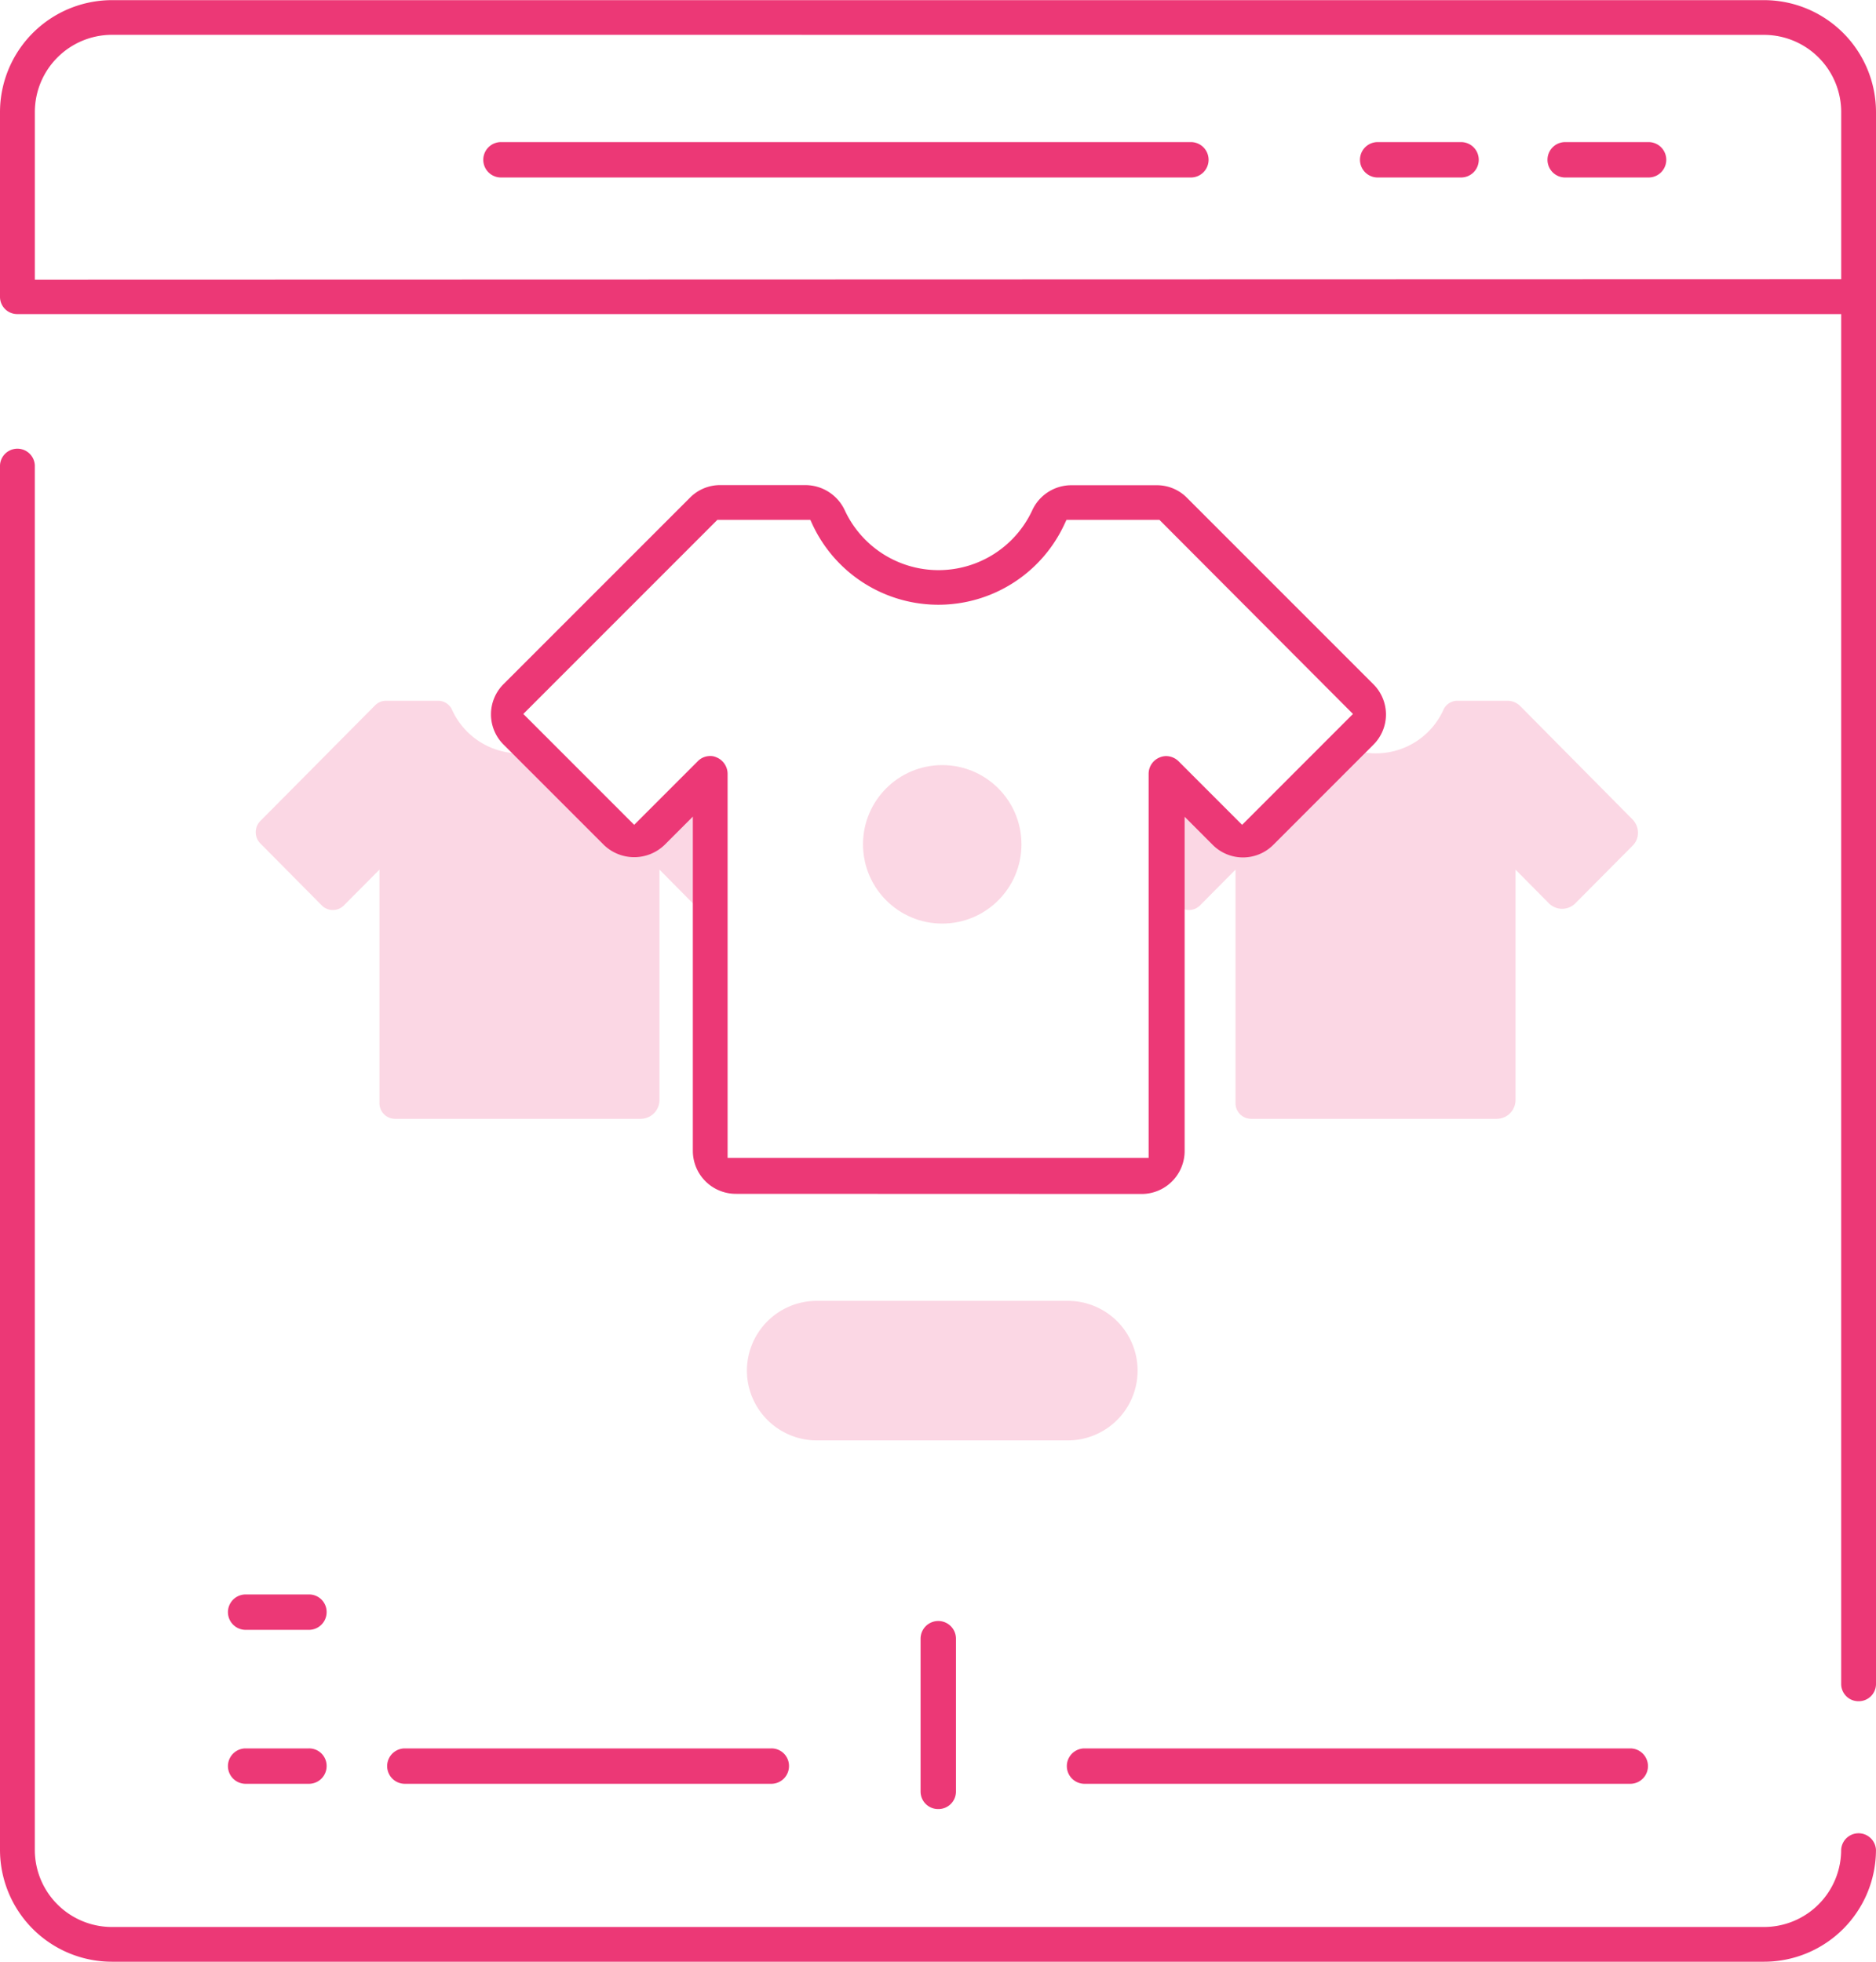
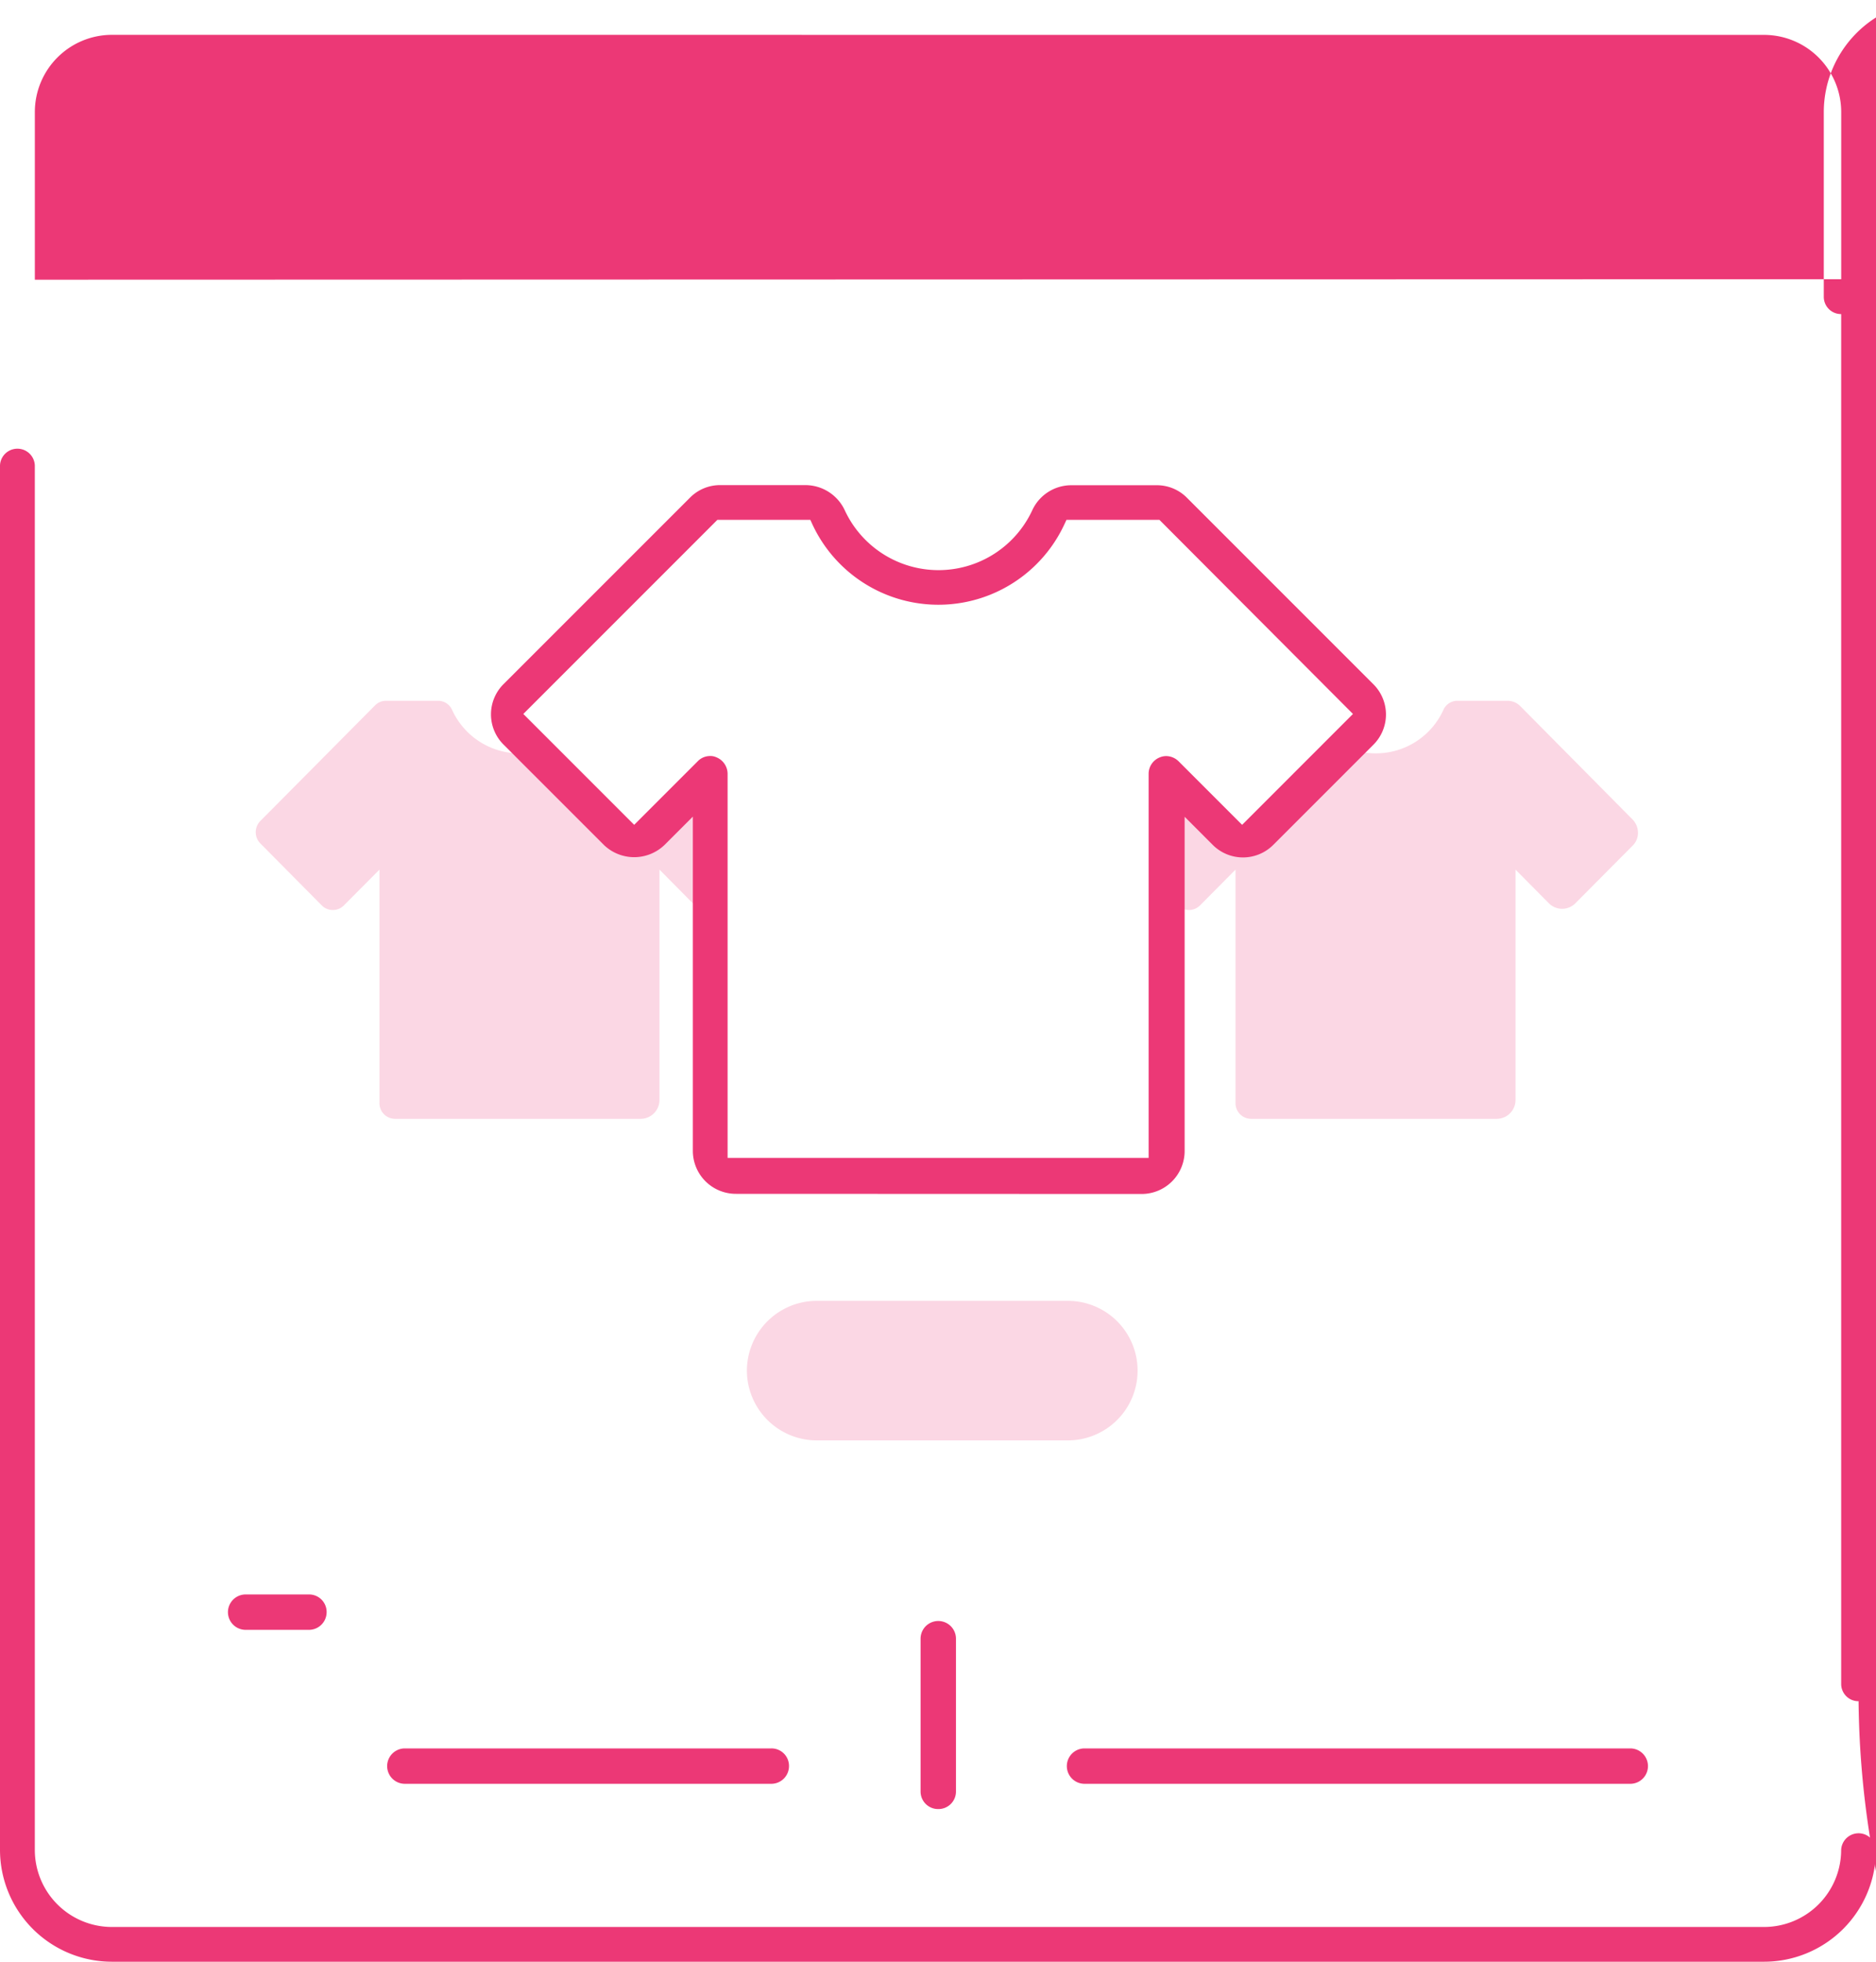
<svg xmlns="http://www.w3.org/2000/svg" width="66" height="69" viewBox="0 0 66 69">
  <defs>
    <style>.a{opacity:0.2;}.a,.b{isolation:isolate;}.c{fill:#ec3876;}</style>
  </defs>
  <g transform="translate(-786.549 -2693)">
    <g class="a" transform="translate(795.546 2717.648)">
      <g class="b" transform="translate(0 0)">
        <g class="b">
          <path class="c" d="M43.669,14.705H35.016a.549.549,0,0,1-.546-.551V5.939L33.219,7.2a.55.55,0,0,1-.775,0l-.177-.178V2.365L34.294,4.41a.866.866,0,0,0,1.25,0l2.772-2.8A2.583,2.583,0,0,0,39.4,1.85,2.608,2.608,0,0,0,41.784.32.539.539,0,0,1,42.278,0h1.762A.638.638,0,0,1,44.5.2l3.929,3.966a.674.674,0,0,1,.2.49.629.629,0,0,1-.2.452L46.419,7.131a.657.657,0,0,1-.917,0L44.321,5.939v8.108A.664.664,0,0,1,43.669,14.705Zm-30.117,0H4.9a.549.549,0,0,1-.547-.551V5.939L3.1,7.2a.549.549,0,0,1-.775,0L.159,5.015a.561.561,0,0,1,0-.783L4.2.16A.542.542,0,0,1,4.583,0H6.416a.542.542,0,0,1,.492.32,2.609,2.609,0,0,0,2.38,1.53,2.583,2.583,0,0,0,1.038-.214l2.75,2.775a.868.868,0,0,0,1.251,0l2.026-2.045V7.079l-.052.052a.657.657,0,0,1-.917,0l-1.18-1.192v8.108A.664.664,0,0,1,13.553,14.705Z" />
          <g transform="translate(21.365 2.263)">
-             <circle class="c" cx="2.787" cy="2.787" r="2.787" />
-           </g>
+             </g>
          <g class="b" transform="translate(17.28 21.107)">
            <path class="c" d="M3624.051,3371.708a2.459,2.459,0,0,0,2.453,2.454h8.838a2.454,2.454,0,0,0,0-4.908H3626.5A2.459,2.459,0,0,0,3624.051,3371.708Z" transform="translate(-3624.051 -3369.254)" />
          </g>
        </g>
      </g>
    </g>
-     <path class="c" d="M3540.438,3167.99a.606.606,0,0,1-.612-.612V3119.2h-64.163a.606.606,0,0,1-.612-.612v-6.493a3.943,3.943,0,0,1,3.939-3.937h58.122a3.942,3.942,0,0,1,3.939,3.938v55.287A.606.606,0,0,1,3540.438,3167.99Zm-61.448-58.612a2.716,2.716,0,0,0-2.713,2.713v5.9l63.55-.017v-5.881a2.717,2.717,0,0,0-2.714-2.713Z" transform="translate(-2688.502 -415.153)" />
+     <path class="c" d="M3540.438,3167.99a.606.606,0,0,1-.612-.612V3119.2a.606.606,0,0,1-.612-.612v-6.493a3.943,3.943,0,0,1,3.939-3.937h58.122a3.942,3.942,0,0,1,3.939,3.938v55.287A.606.606,0,0,1,3540.438,3167.99Zm-61.448-58.612a2.716,2.716,0,0,0-2.713,2.713v5.9l63.55-.017v-5.881a2.717,2.717,0,0,0-2.714-2.713Z" transform="translate(-2688.502 -415.153)" />
    <path class="c" d="M3478.99,3251.594a3.939,3.939,0,0,1-3.939-3.93v-48.7a.613.613,0,0,1,1.225,0v48.7a2.713,2.713,0,0,0,2.713,2.708h58.122a2.714,2.714,0,0,0,2.714-2.708.613.613,0,0,1,1.225,0,3.939,3.939,0,0,1-3.939,3.93Z" transform="translate(-2688.502 -489.594)" />
-     <path class="c" d="M3787.673,3137.5a.622.622,0,1,1,0-1.245h2.934a.622.622,0,0,1,0,1.245Z" transform="translate(-2946.059 -438.257)" />
-     <path class="c" d="M3749.174,3137.5a.622.622,0,1,1,0-1.245h2.934a.622.622,0,0,1,0,1.245Z" transform="translate(-2914.157 -438.257)" />
-     <path class="c" d="M3573.673,3137.5a.622.622,0,0,1,0-1.245h24.272a.622.622,0,0,1,0,1.245Z" transform="translate(-2769.499 -438.257)" />
    <path class="c" d="M3660.673,3442.368a.616.616,0,0,1-.622-.622v-5.37a.622.622,0,1,1,1.245,0v5.37A.616.616,0,0,1,3660.673,3442.368Z" transform="translate(-2841.115 -685.738)" />
-     <path class="c" d="M3520.773,3462.2a.622.622,0,0,1,0-1.245H3523a.615.615,0,0,1,.622.622.623.623,0,0,1-.622.623Z" transform="translate(-2725.582 -706.458)" />
    <path class="c" d="M3553.773,3462.2a.622.622,0,0,1,0-1.245h12.892a.615.615,0,0,1,.623.622.623.623,0,0,1-.623.623Z" transform="translate(-2752.981 -706.458)" />
    <path class="c" d="M3692.574,3462.2a.622.622,0,0,1,0-1.245h19.2a.622.622,0,1,1,0,1.245Z" transform="translate(-2867.87 -706.458)" />
    <path class="c" d="M3520.773,3431.431a.622.622,0,0,1,0-1.245H3523a.616.616,0,0,1,.622.622.623.623,0,0,1-.622.623Z" transform="translate(-2725.582 -681.104)" />
    <path class="c" d="M3583.637,3231.684a1.513,1.513,0,0,1-1.511-1.511v-11.757l-.989.989a1.537,1.537,0,0,1-2.148,0l-3.521-3.521a1.5,1.5,0,0,1,0-2.13l6.562-6.561a1.485,1.485,0,0,1,1.074-.437h2.987a1.53,1.53,0,0,1,1.378.881,3.636,3.636,0,0,0,6.6,0,1.513,1.513,0,0,1,1.376-.877h2.987a1.485,1.485,0,0,1,1.074.438l6.561,6.561a1.5,1.5,0,0,1,0,2.13l-3.521,3.521a1.505,1.505,0,0,1-2.13,0l-.988-.989v11.757a1.513,1.513,0,0,1-1.512,1.511Zm-.907-15.4a.507.507,0,0,1,.219.043.632.632,0,0,1,.4.579v13.514h14.812v-13.514a.623.623,0,0,1,.388-.572.59.59,0,0,1,.23-.047.625.625,0,0,1,.438.185l2.233,2.233,3.9-3.9-6.81-6.828h-3.269l-.072.155a4.888,4.888,0,0,1-8.869,0l-.071-.155h-3.269l-6.828,6.828,3.9,3.9,2.233-2.233A.6.6,0,0,1,3582.729,3216.285Z" transform="translate(-2771.202 -496.693)" />
  </g>
</svg>